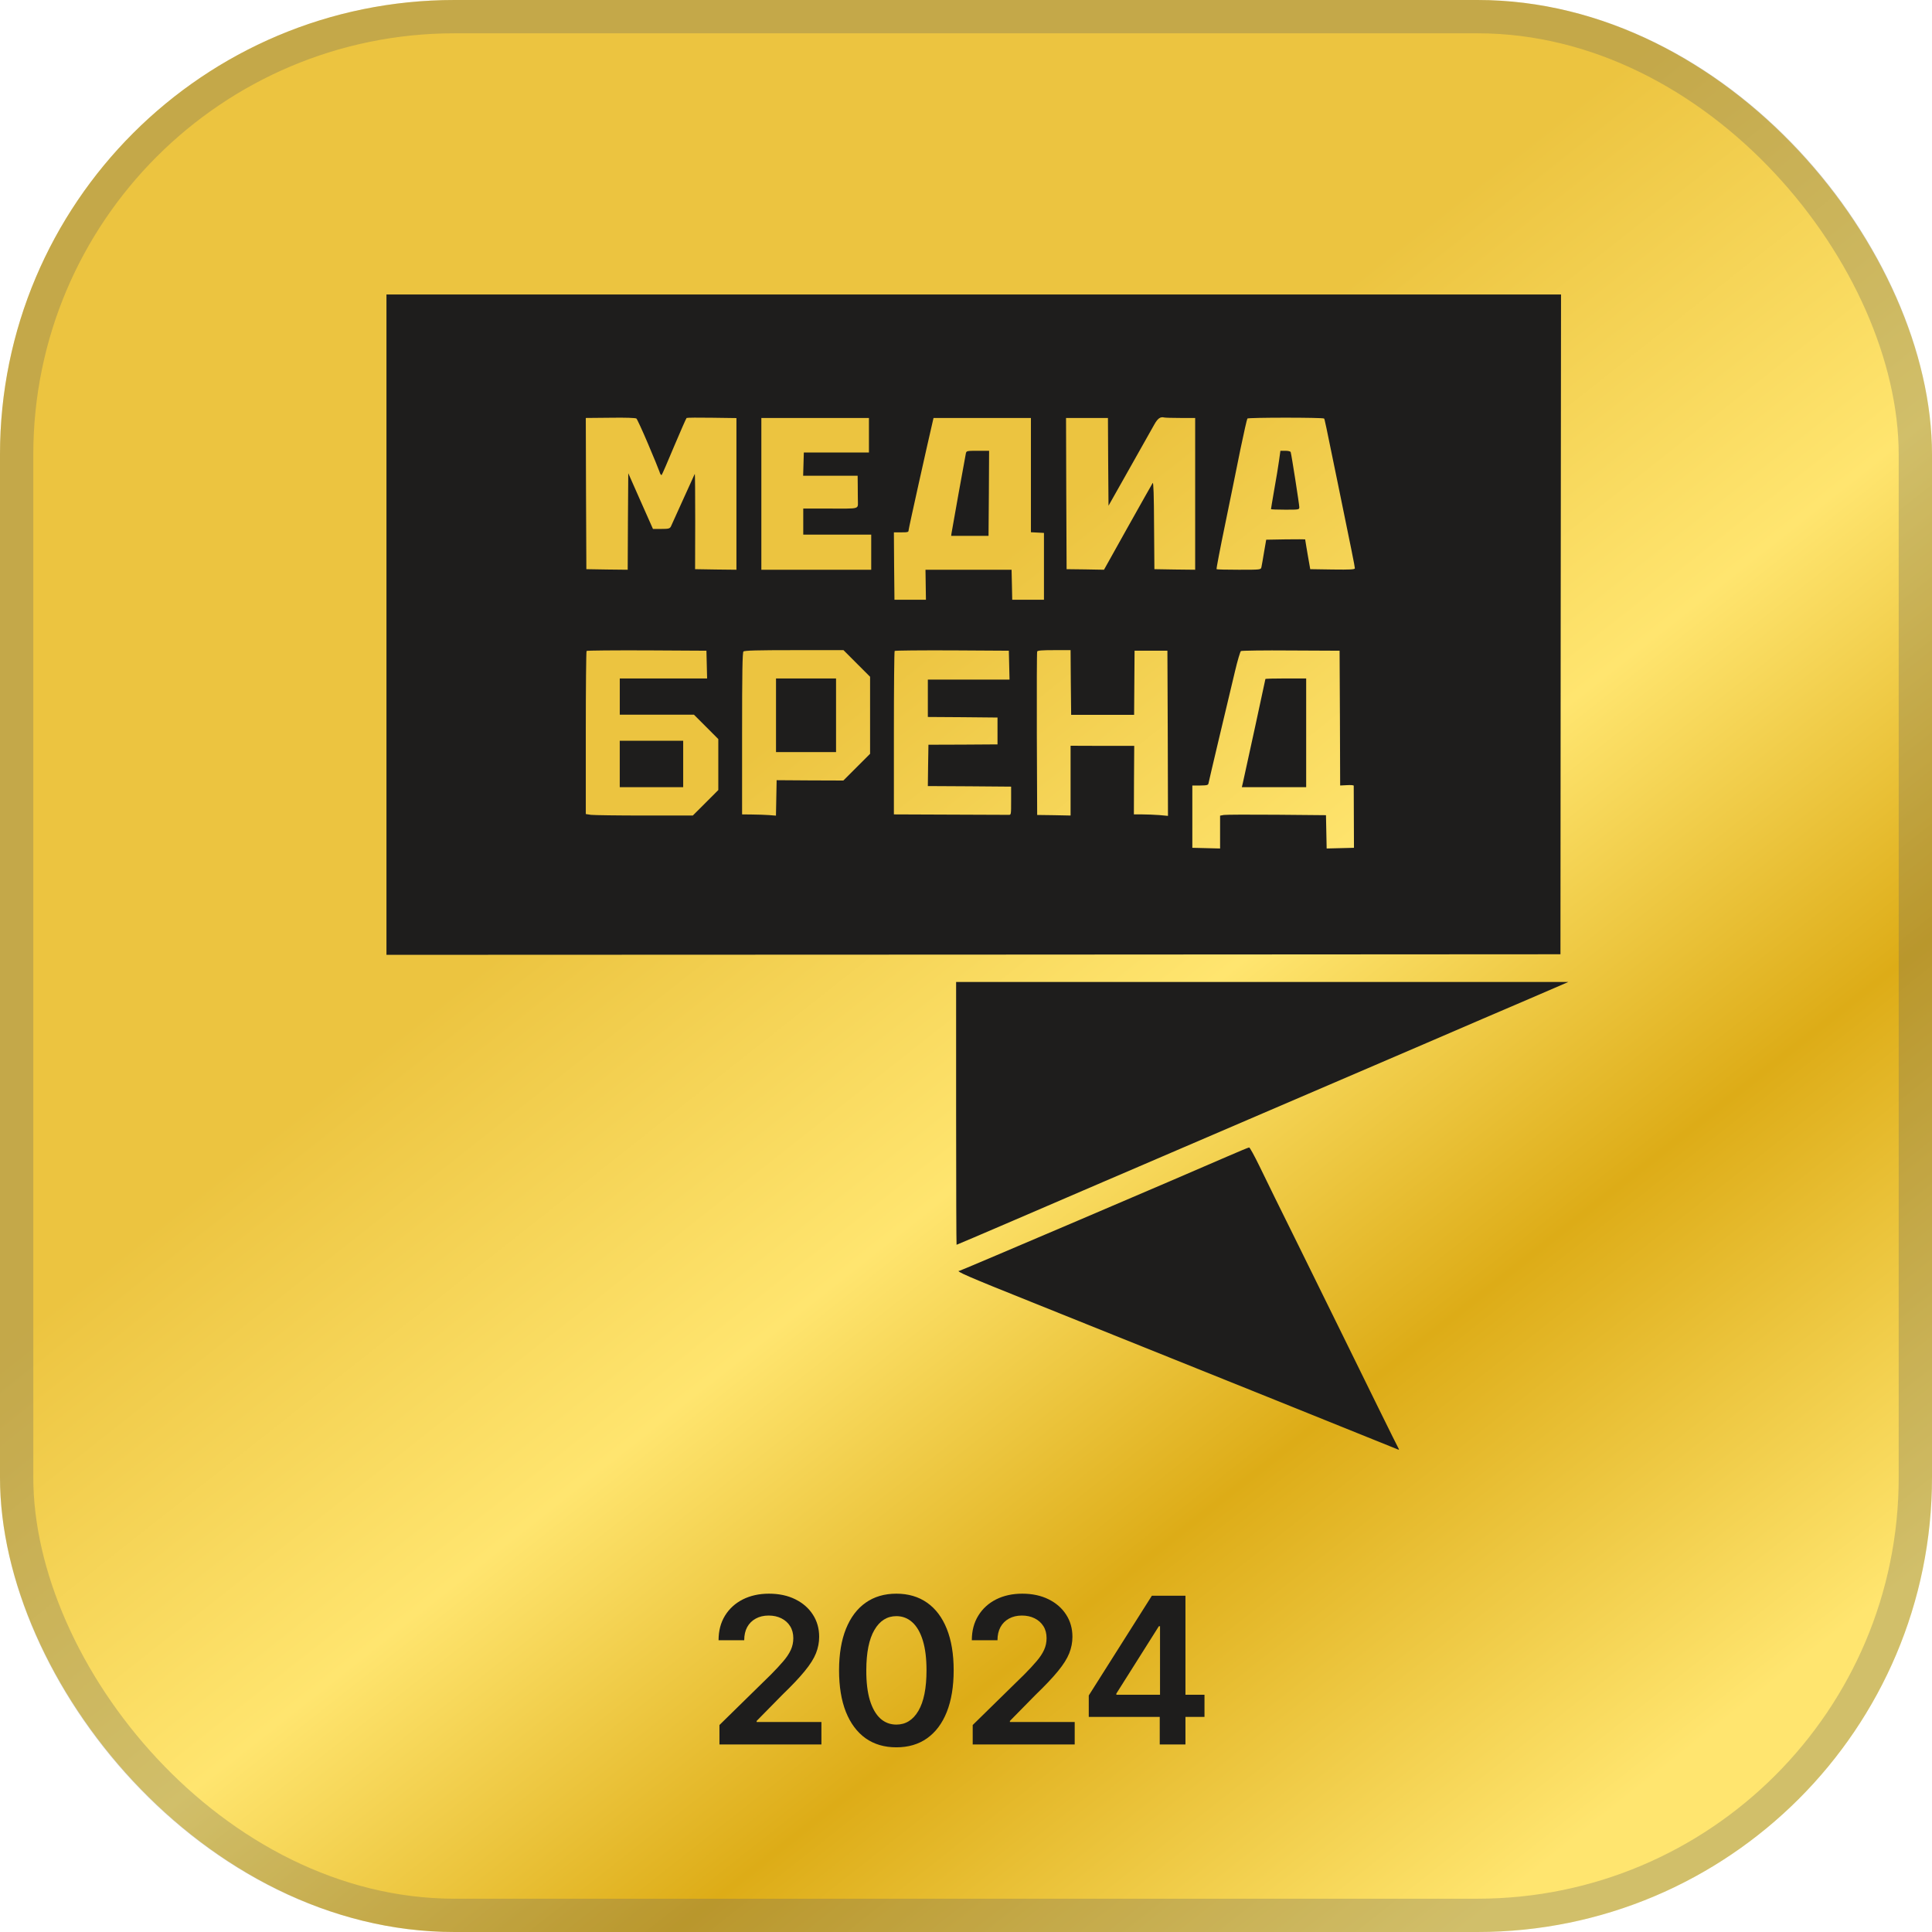
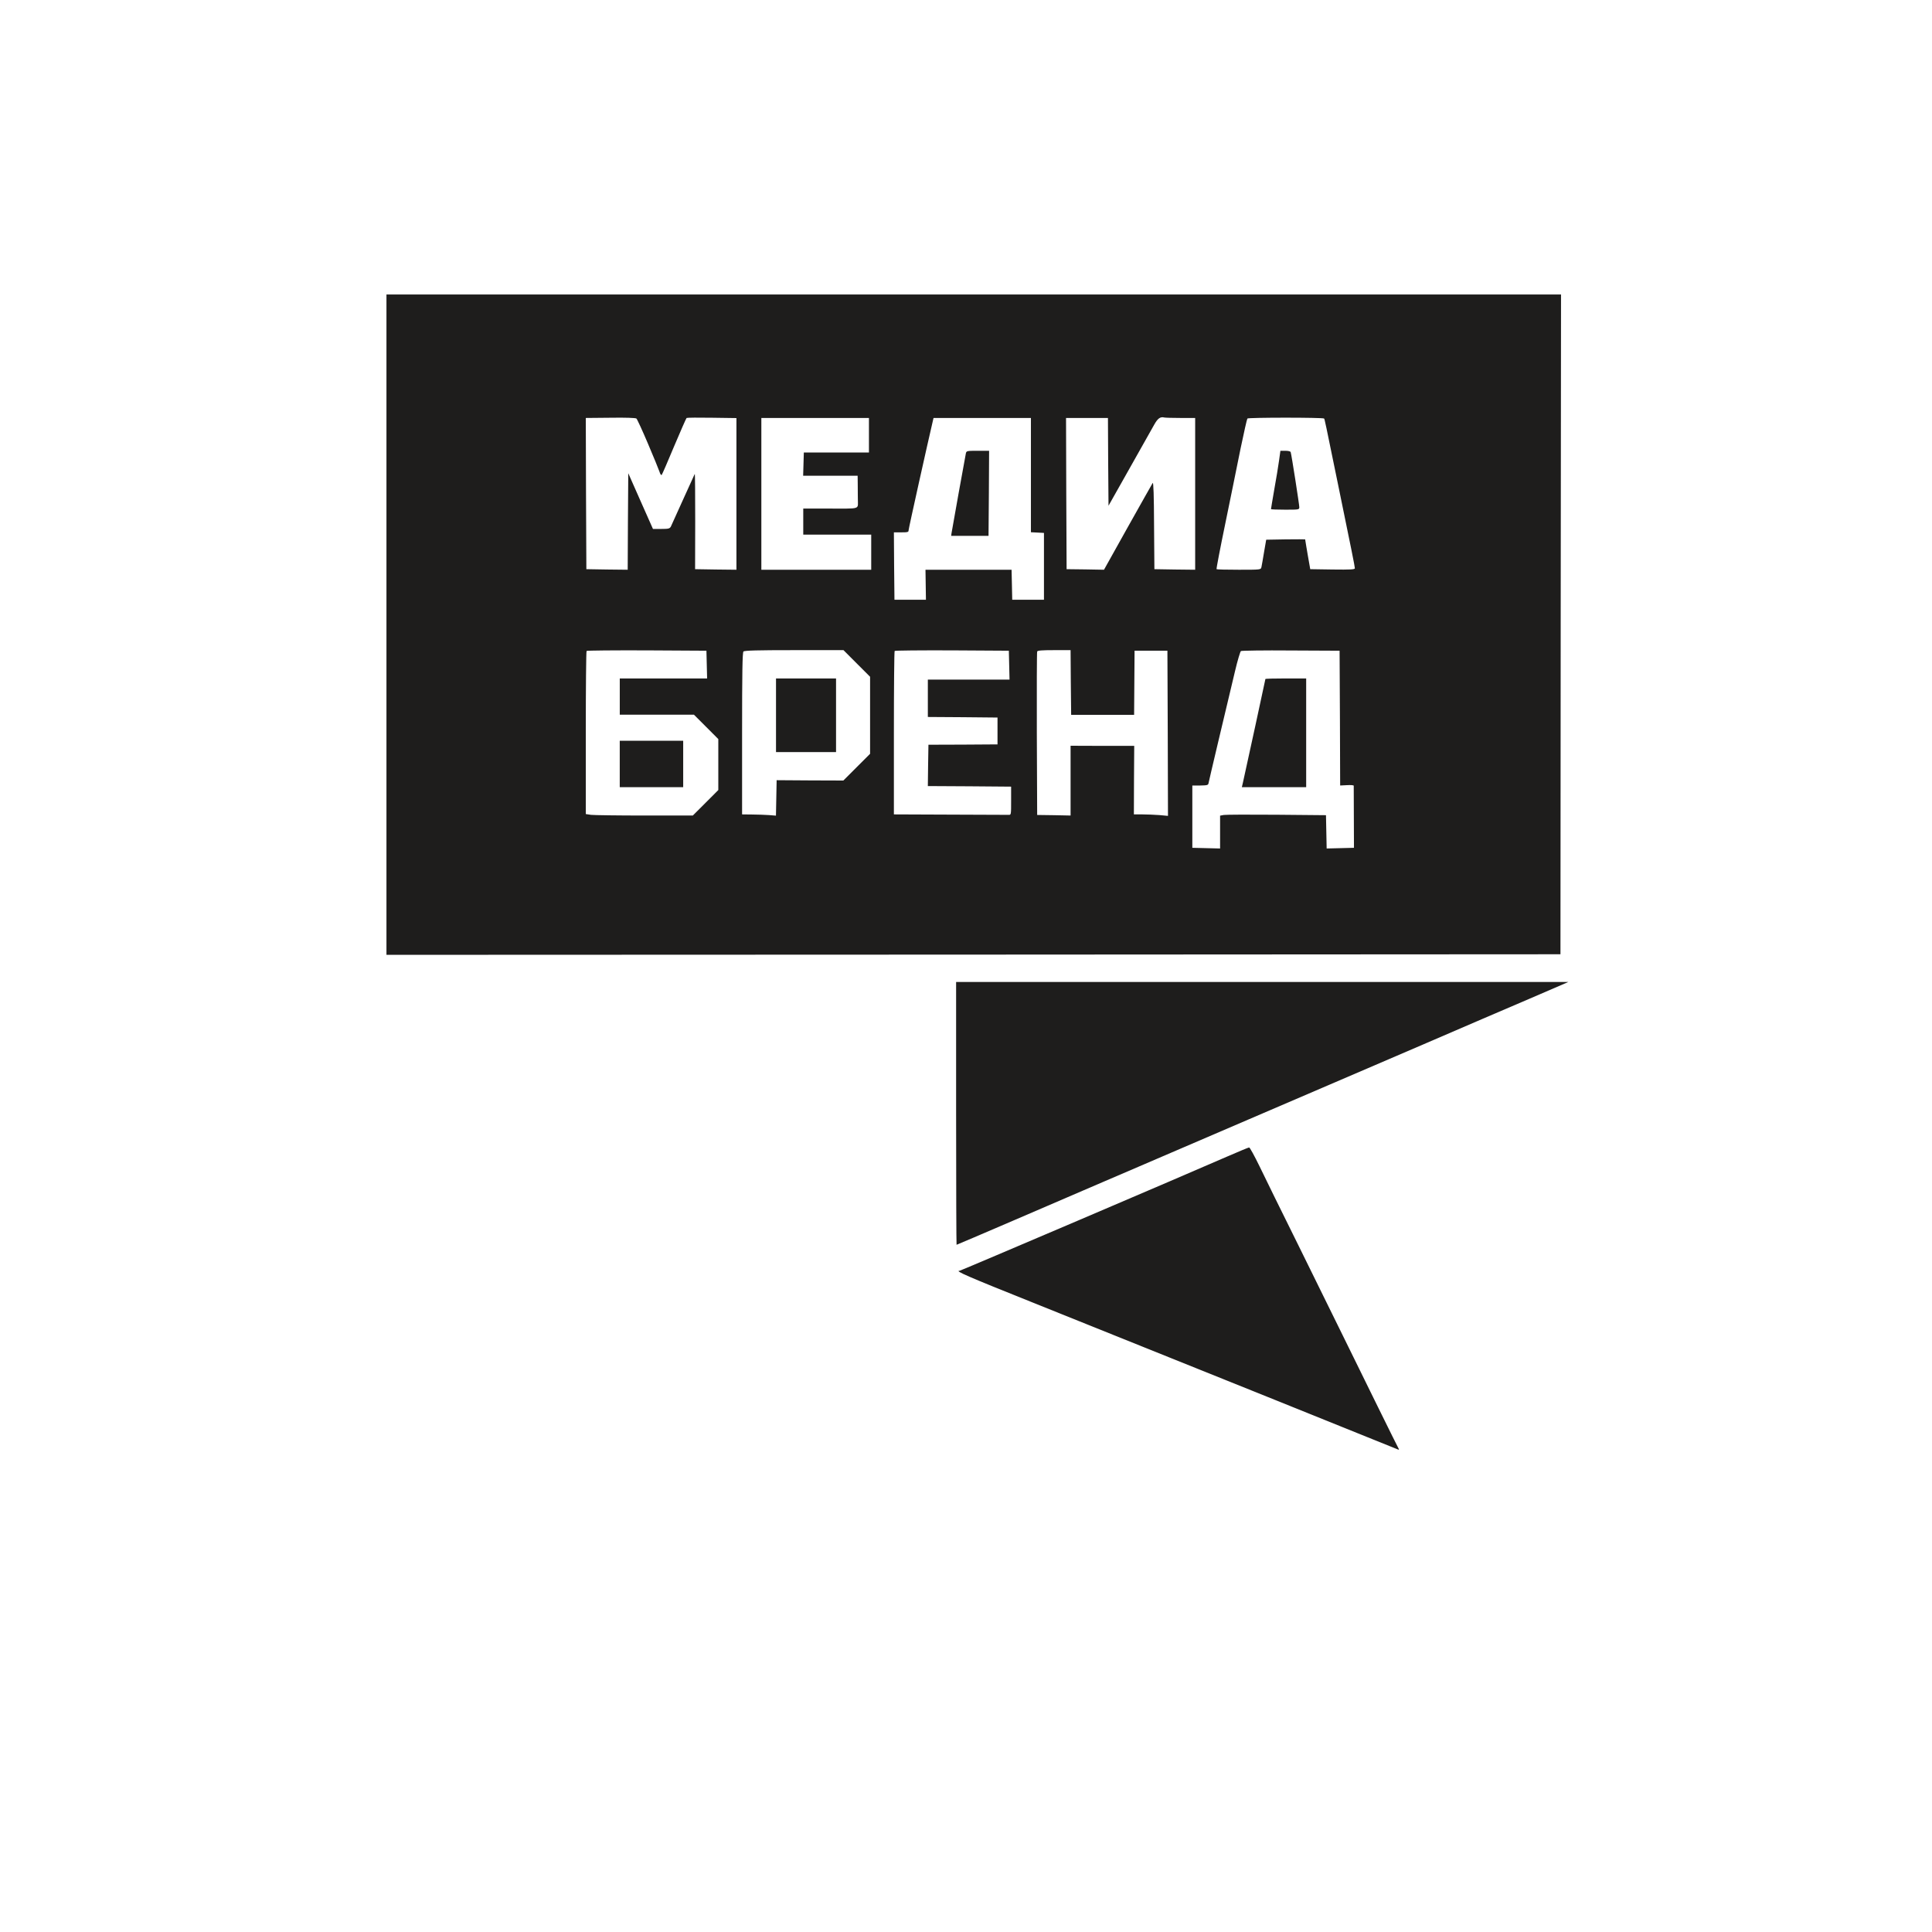
<svg xmlns="http://www.w3.org/2000/svg" width="68" height="68" viewBox="0 0 68 68" fill="none">
-   <rect width="68" height="68" rx="16" fill="url(#paint0_linear_3950_5372)" />
-   <rect x="0.586" y="0.586" width="66.828" height="66.828" rx="15.414" stroke="#656460" stroke-opacity="0.3" stroke-width="1.172" />
  <path fill-rule="evenodd" clip-rule="evenodd" d="M13.602 33.607V21.986V10.365H34.272H54.943L54.931 21.974L54.923 33.587L34.264 33.599L13.602 33.607ZM23.209 16.596C23.181 16.513 22.998 16.066 22.803 15.608C22.607 15.145 22.424 14.751 22.4 14.731C22.368 14.707 22.021 14.695 21.483 14.703L20.618 14.711L20.626 17.374L20.638 20.033L21.363 20.045L22.093 20.053L22.101 18.354L22.113 16.656L22.547 17.637L22.982 18.617H23.273C23.532 18.617 23.572 18.605 23.612 18.534C23.636 18.486 23.831 18.055 24.047 17.573C24.262 17.095 24.445 16.692 24.453 16.68C24.465 16.672 24.469 17.422 24.469 18.35L24.465 20.033L25.195 20.045L25.92 20.053V17.386V14.715L25.059 14.703C24.585 14.695 24.186 14.699 24.166 14.711C24.15 14.723 23.955 15.169 23.727 15.707C23.504 16.245 23.305 16.7 23.289 16.716C23.273 16.736 23.233 16.684 23.209 16.596ZM42.066 14.711H41.552C41.269 14.711 41.013 14.703 40.981 14.695C40.842 14.659 40.75 14.723 40.627 14.942C40.555 15.065 40.388 15.364 40.252 15.608C40.116 15.847 39.782 16.441 39.511 16.923L39.016 17.8L39.004 16.253L38.996 14.711H38.259H37.521L37.529 17.37L37.541 20.033L38.199 20.041L38.857 20.053L39.694 18.554C40.156 17.729 40.551 17.031 40.571 16.999C40.599 16.959 40.615 17.445 40.619 18.486L40.631 20.033L41.348 20.045L42.066 20.053V17.382V14.711ZM47.093 17.043C46.642 14.842 46.623 14.746 46.603 14.731C46.567 14.691 43.932 14.691 43.904 14.731C43.888 14.751 43.78 15.229 43.664 15.787C43.602 16.099 43.498 16.607 43.388 17.148L43.388 17.148C43.301 17.574 43.209 18.021 43.13 18.41C42.947 19.291 42.807 20.025 42.819 20.033C42.827 20.045 43.182 20.053 43.605 20.053C44.374 20.053 44.378 20.053 44.398 19.961C44.41 19.913 44.45 19.674 44.49 19.435L44.566 18.996L45.247 18.984C45.626 18.98 45.933 18.98 45.937 18.984C45.937 18.99 45.958 19.115 45.987 19.293L45.987 19.293L45.988 19.294L46.025 19.515L46.116 20.033L46.902 20.045C47.535 20.053 47.687 20.045 47.687 20.001C47.687 19.945 47.555 19.287 47.093 17.043ZM30.584 15.927V15.321V14.711H28.691H26.797V17.382V20.053H28.731H30.664V19.435V18.817H29.468H28.272V18.358V17.9H29.229C29.329 17.9 29.418 17.9 29.499 17.901H29.499C29.975 17.902 30.129 17.903 30.177 17.832C30.2 17.797 30.198 17.747 30.196 17.672C30.195 17.645 30.194 17.615 30.194 17.581C30.194 17.546 30.193 17.488 30.192 17.419L30.192 17.419C30.191 17.318 30.19 17.194 30.19 17.083L30.186 16.744H29.229H28.268L28.28 16.333L28.292 15.927H29.44H30.584ZM36.285 18.733V16.724V14.711H34.571H32.857L32.837 14.798C32.65 15.596 31.98 18.602 31.98 18.661C31.98 18.729 31.952 18.737 31.721 18.737H31.462L31.47 19.921L31.482 21.109H32.036H32.59L32.582 20.579L32.574 20.053H34.089H35.604L35.616 20.579L35.627 21.109H36.186H36.744V19.933V18.757L36.517 18.745L36.285 18.733ZM24.888 23.88L24.876 23.39L24.864 22.903L22.767 22.891C21.615 22.887 20.658 22.895 20.646 22.911C20.63 22.923 20.618 24.223 20.618 25.793V28.652L20.801 28.68C20.905 28.692 21.754 28.704 22.687 28.704H24.385L24.836 28.253L25.282 27.807V26.91V26.013L24.852 25.582L24.425 25.155H23.118H21.814V24.518V23.88H23.349H24.888ZM30.624 23.82L30.158 23.354L29.688 22.883H27.953C26.654 22.883 26.203 22.895 26.167 22.931C26.131 22.967 26.119 23.665 26.119 25.821V28.664L26.47 28.668C26.662 28.668 26.929 28.68 27.064 28.688L27.311 28.708L27.323 28.086L27.335 27.46L28.508 27.468L29.683 27.472L30.154 27.001L30.624 26.531V25.175V23.82ZM35.532 23.92L35.52 23.409L35.508 22.903L33.511 22.891C32.414 22.887 31.501 22.895 31.489 22.911C31.474 22.923 31.462 24.227 31.462 25.801V28.664L33.435 28.672C34.049 28.674 34.613 28.676 34.996 28.678L35.5 28.68C35.588 28.684 35.588 28.676 35.588 28.185V28.185V27.687L34.121 27.675L32.657 27.667L32.666 26.938L32.678 26.212L33.893 26.208L35.109 26.2V25.73V25.255L33.885 25.243L32.657 25.235V24.578V23.92H34.093H35.532ZM37.701 25.16L37.689 24.023L37.681 22.883H37.103C36.676 22.883 36.517 22.895 36.505 22.931C36.493 22.959 36.489 24.267 36.493 25.833L36.505 28.684L37.095 28.692L37.681 28.704V27.476V26.248L38.801 26.252H39.921L39.913 27.456L39.909 28.664H40.204C40.368 28.664 40.635 28.676 40.806 28.688L41.109 28.716L41.101 25.809L41.089 22.903H40.511H39.933L39.925 24.031L39.917 25.16H38.809H37.701ZM47.169 27.647L47.161 25.275L47.149 22.903L45.435 22.895C44.494 22.887 43.7 22.899 43.676 22.915C43.653 22.931 43.557 23.246 43.469 23.621C43.142 24.988 42.548 27.492 42.536 27.567C42.524 27.635 42.489 27.643 42.245 27.647H41.966V28.744V29.84L42.457 29.852L42.943 29.864V29.286V28.708L43.075 28.684C43.142 28.672 43.983 28.668 44.936 28.676L46.67 28.692L46.682 29.278L46.694 29.864L47.173 29.852L47.655 29.84L47.651 28.763C47.651 28.254 47.648 27.814 47.647 27.69V27.689L47.647 27.655C47.647 27.635 47.539 27.627 47.408 27.635L47.169 27.647ZM44.85 17.229C44.918 16.862 44.99 16.408 45.018 16.212L45.066 15.866H45.241C45.345 15.866 45.42 15.886 45.428 15.914C45.46 16.017 45.731 17.763 45.731 17.847C45.731 17.939 45.723 17.939 45.233 17.939C44.958 17.939 44.735 17.931 44.735 17.919C44.735 17.907 44.786 17.596 44.85 17.229ZM33.996 15.954C33.972 16.062 33.51 18.637 33.49 18.769L33.478 18.86H34.135H34.793L34.805 17.365L34.813 15.866H34.414C34.036 15.866 34.016 15.87 33.996 15.954ZM21.813 27.706V26.889V26.072H22.929H24.046V26.889V27.706H22.929H21.813ZM27.313 25.175V26.471H28.37H29.426V25.175V23.879H28.37H27.313V25.175ZM43.749 27.535C43.852 27.08 44.538 23.915 44.538 23.899C44.538 23.887 44.861 23.879 45.256 23.879H45.973V25.793V27.706H44.841H43.709L43.749 27.535ZM33.652 39.188C33.652 41.731 33.66 43.812 33.668 43.812C33.676 43.812 34.605 43.417 35.733 42.931C36.518 42.591 37.444 42.193 38.137 41.896L38.138 41.896L38.142 41.894C38.44 41.766 38.694 41.657 38.874 41.579C39.086 41.488 39.506 41.308 40.058 41.071L40.062 41.069C41.082 40.631 42.549 40.002 43.977 39.387C45.581 38.699 47.5 37.874 48.895 37.275L50.196 36.716C51.412 36.19 53.038 35.492 53.804 35.165L55.199 34.563H44.428H33.652V39.188ZM33.771 44.728C33.807 44.728 41.72 41.352 43.203 40.702C43.598 40.531 43.941 40.387 43.965 40.387C43.989 40.383 44.152 40.682 44.331 41.049C44.507 41.42 45.133 42.687 45.719 43.871C46.169 44.787 46.684 45.832 47.014 46.502C47.11 46.698 47.191 46.862 47.25 46.981C47.975 48.46 49.207 50.964 49.235 51.003C49.247 51.023 49.231 51.031 49.199 51.015C48.956 50.912 41.553 47.934 36.279 45.817C34.066 44.932 33.599 44.728 33.771 44.728Z" fill="#1E1D1C" />
-   <path d="M25.322 61.4V60.715L27.14 58.933C27.313 58.758 27.458 58.602 27.574 58.465C27.69 58.329 27.777 58.197 27.835 58.069C27.893 57.941 27.922 57.805 27.922 57.66C27.922 57.494 27.884 57.353 27.809 57.235C27.735 57.116 27.631 57.024 27.5 56.959C27.369 56.894 27.22 56.862 27.053 56.862C26.881 56.862 26.73 56.898 26.6 56.969C26.471 57.039 26.37 57.139 26.298 57.269C26.229 57.398 26.194 57.552 26.194 57.731H25.291C25.291 57.399 25.367 57.11 25.518 56.865C25.67 56.619 25.879 56.429 26.145 56.294C26.413 56.16 26.719 56.092 27.065 56.092C27.417 56.092 27.725 56.158 27.991 56.289C28.257 56.421 28.463 56.6 28.61 56.829C28.758 57.057 28.832 57.318 28.832 57.611C28.832 57.807 28.795 58 28.72 58.189C28.645 58.378 28.513 58.588 28.323 58.818C28.136 59.048 27.872 59.327 27.533 59.654L26.631 60.572V60.608H28.911V61.4H25.322ZM31.549 61.5C31.128 61.5 30.767 61.394 30.465 61.181C30.165 60.966 29.934 60.656 29.772 60.252C29.612 59.847 29.532 59.358 29.532 58.787C29.533 58.216 29.614 57.73 29.775 57.33C29.937 56.928 30.168 56.621 30.468 56.41C30.769 56.198 31.13 56.092 31.549 56.092C31.968 56.092 32.329 56.198 32.631 56.41C32.932 56.621 33.163 56.928 33.324 57.33C33.485 57.732 33.566 58.218 33.566 58.787C33.566 59.36 33.485 59.849 33.324 60.255C33.163 60.659 32.932 60.967 32.631 61.181C32.331 61.394 31.97 61.5 31.549 61.5ZM31.549 60.7C31.876 60.7 32.135 60.539 32.324 60.217C32.515 59.893 32.61 59.416 32.61 58.787C32.61 58.371 32.567 58.022 32.48 57.739C32.393 57.456 32.27 57.243 32.112 57.1C31.953 56.955 31.765 56.883 31.549 56.883C31.224 56.883 30.966 57.044 30.777 57.368C30.588 57.69 30.492 58.163 30.491 58.787C30.489 59.205 30.531 59.556 30.616 59.841C30.703 60.125 30.826 60.34 30.984 60.485C31.142 60.628 31.331 60.7 31.549 60.7ZM34.236 61.4V60.715L36.054 58.933C36.228 58.758 36.373 58.602 36.488 58.465C36.604 58.329 36.691 58.197 36.749 58.069C36.807 57.941 36.836 57.805 36.836 57.66C36.836 57.494 36.799 57.353 36.724 57.235C36.649 57.116 36.545 57.024 36.414 56.959C36.283 56.894 36.134 56.862 35.967 56.862C35.795 56.862 35.644 56.898 35.514 56.969C35.385 57.039 35.284 57.139 35.213 57.269C35.143 57.398 35.108 57.552 35.108 57.731H34.205C34.205 57.399 34.281 57.11 34.433 56.865C34.584 56.619 34.793 56.429 35.059 56.294C35.327 56.16 35.634 56.092 35.98 56.092C36.331 56.092 36.639 56.158 36.905 56.289C37.171 56.421 37.377 56.6 37.524 56.829C37.672 57.057 37.746 57.318 37.746 57.611C37.746 57.807 37.709 58 37.634 58.189C37.559 58.378 37.427 58.588 37.238 58.818C37.05 59.048 36.787 59.327 36.447 59.654L35.545 60.572V60.608H37.826V61.4H34.236ZM38.321 60.429V59.675L40.542 56.164H41.172V57.238H40.788L39.292 59.608V59.649H42.394V60.429H38.321ZM40.819 61.4V60.199L40.829 59.861V56.164H41.724V61.4H40.819Z" fill="#1E1D1C" />
  <defs>
    <linearGradient id="paint0_linear_3950_5372" x1="28.536" y1="24.893" x2="58.274" y2="62.545" gradientUnits="userSpaceOnUse">
      <stop stop-color="#ECC440" />
      <stop offset="0.342" stop-color="#FFE56F" />
      <stop offset="0.643" stop-color="#DDAC17" />
      <stop offset="1" stop-color="#FFE56F" />
    </linearGradient>
  </defs>
</svg>